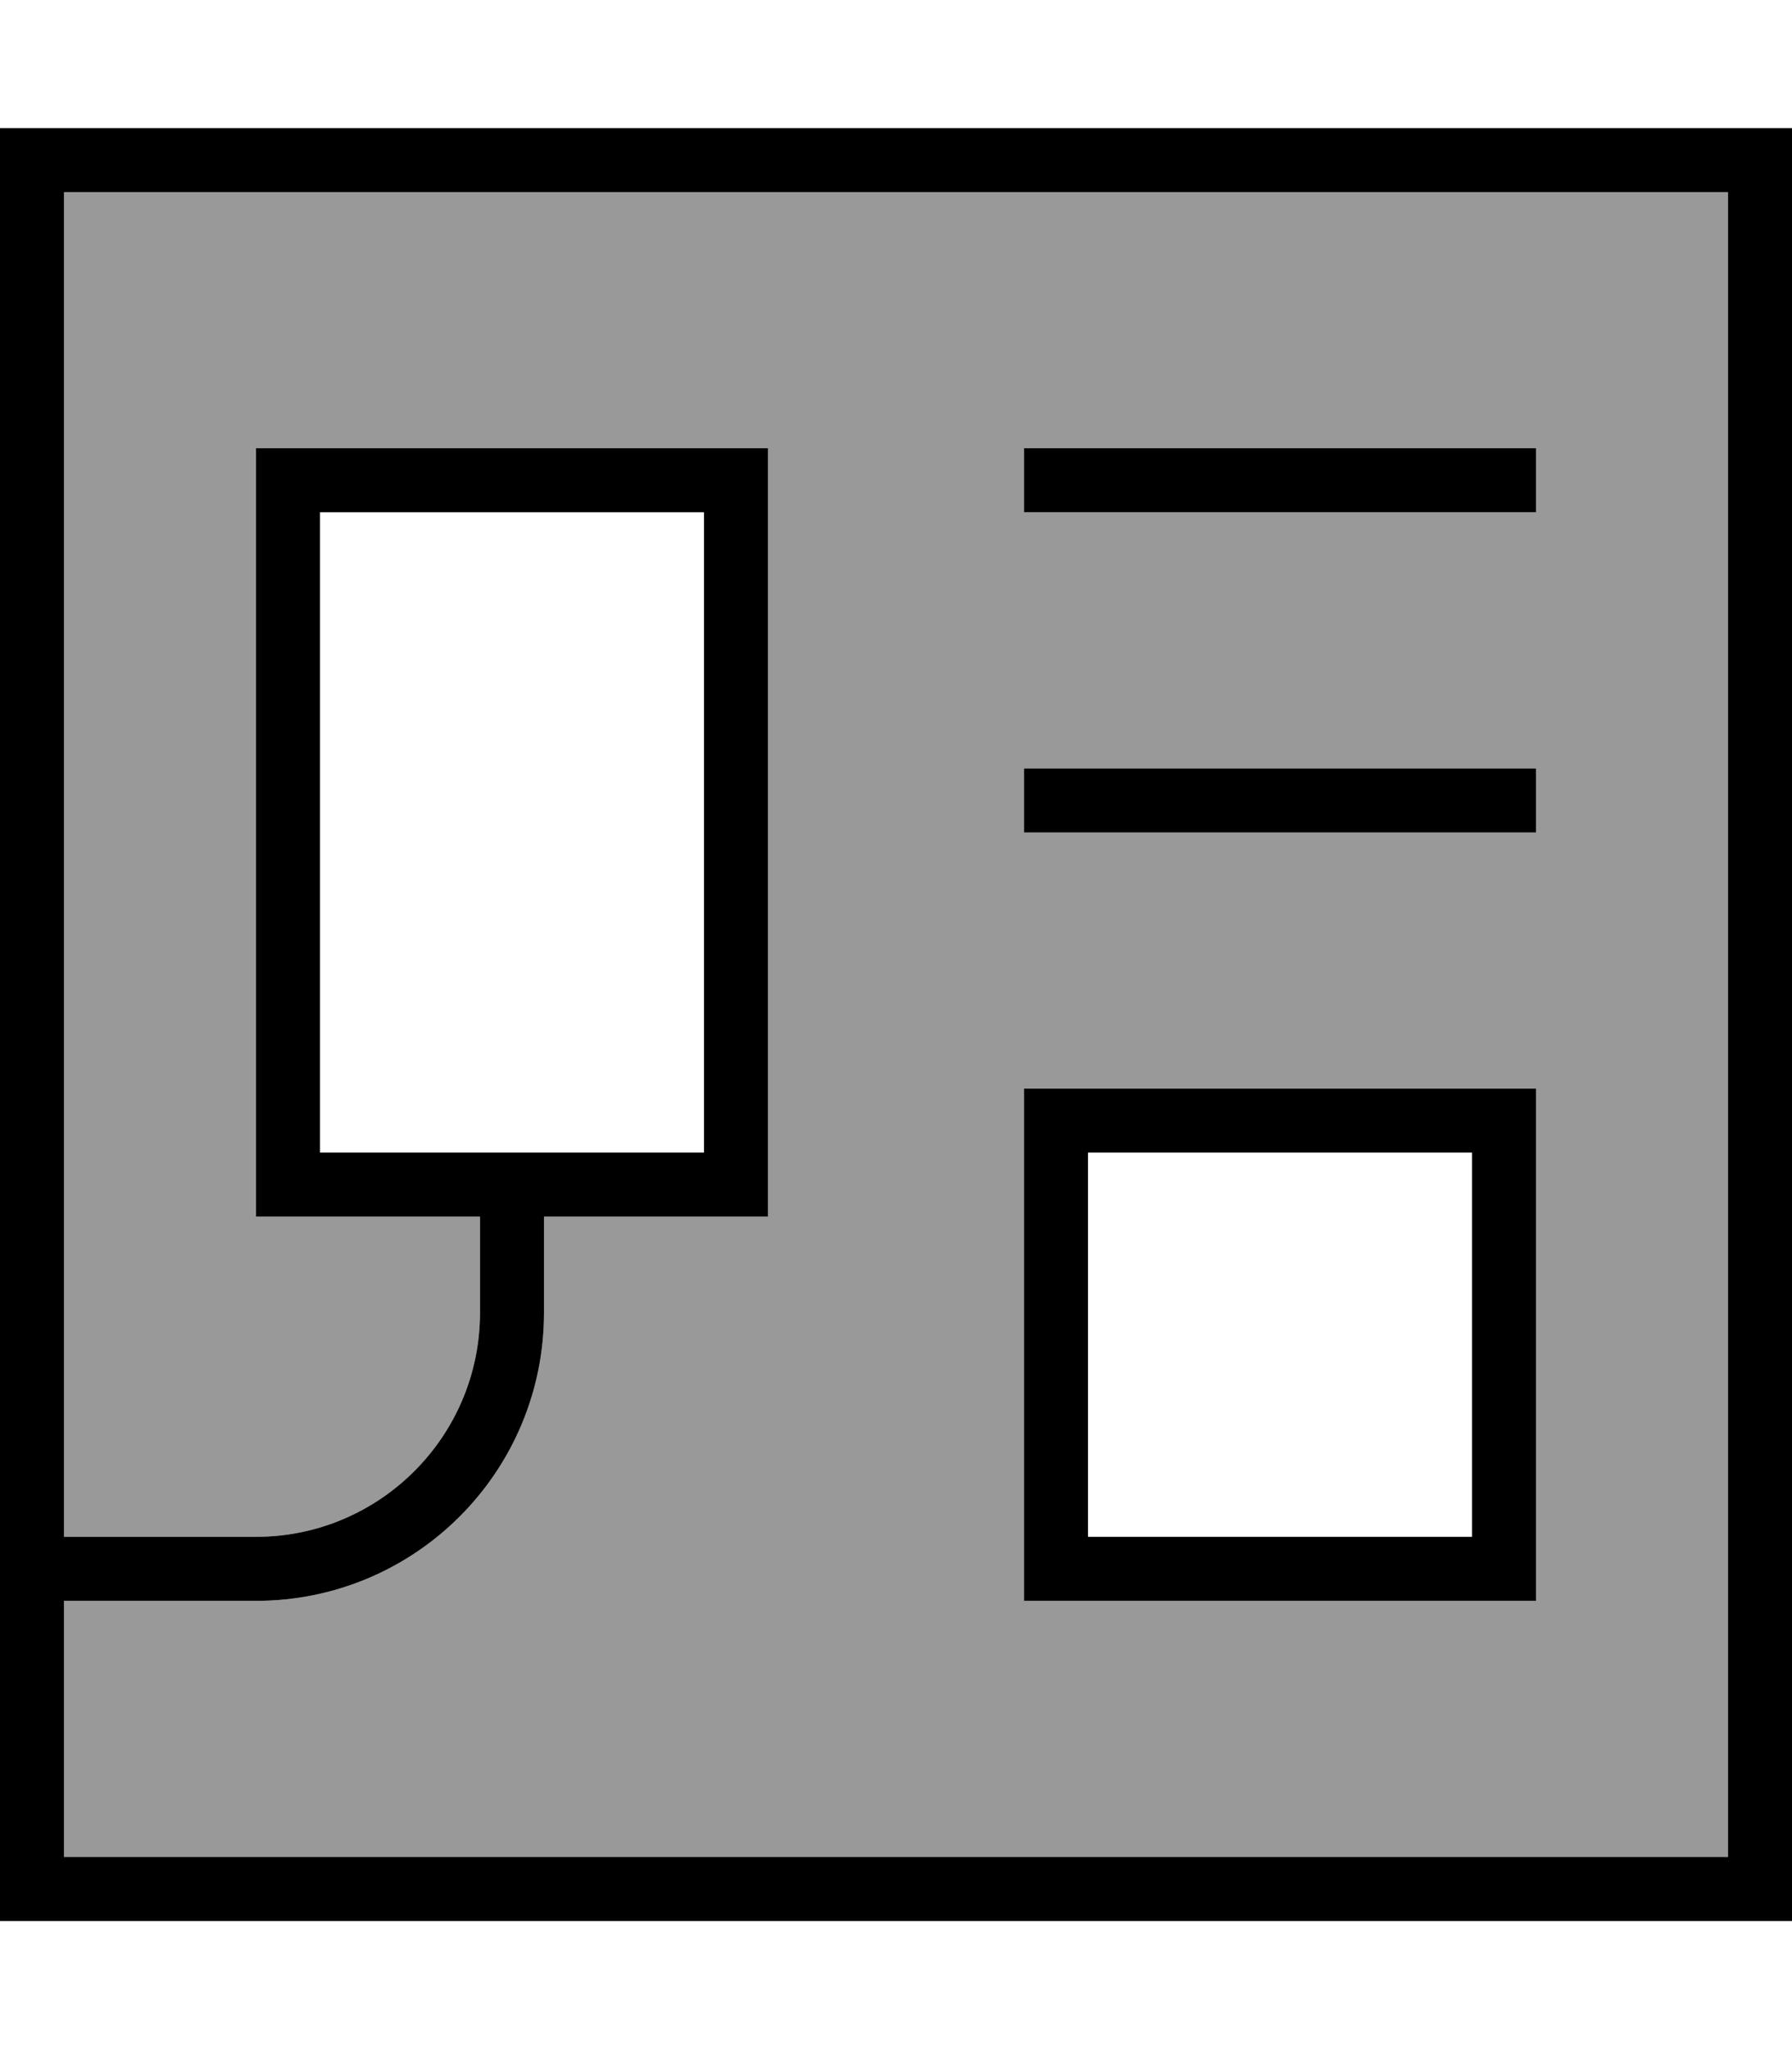
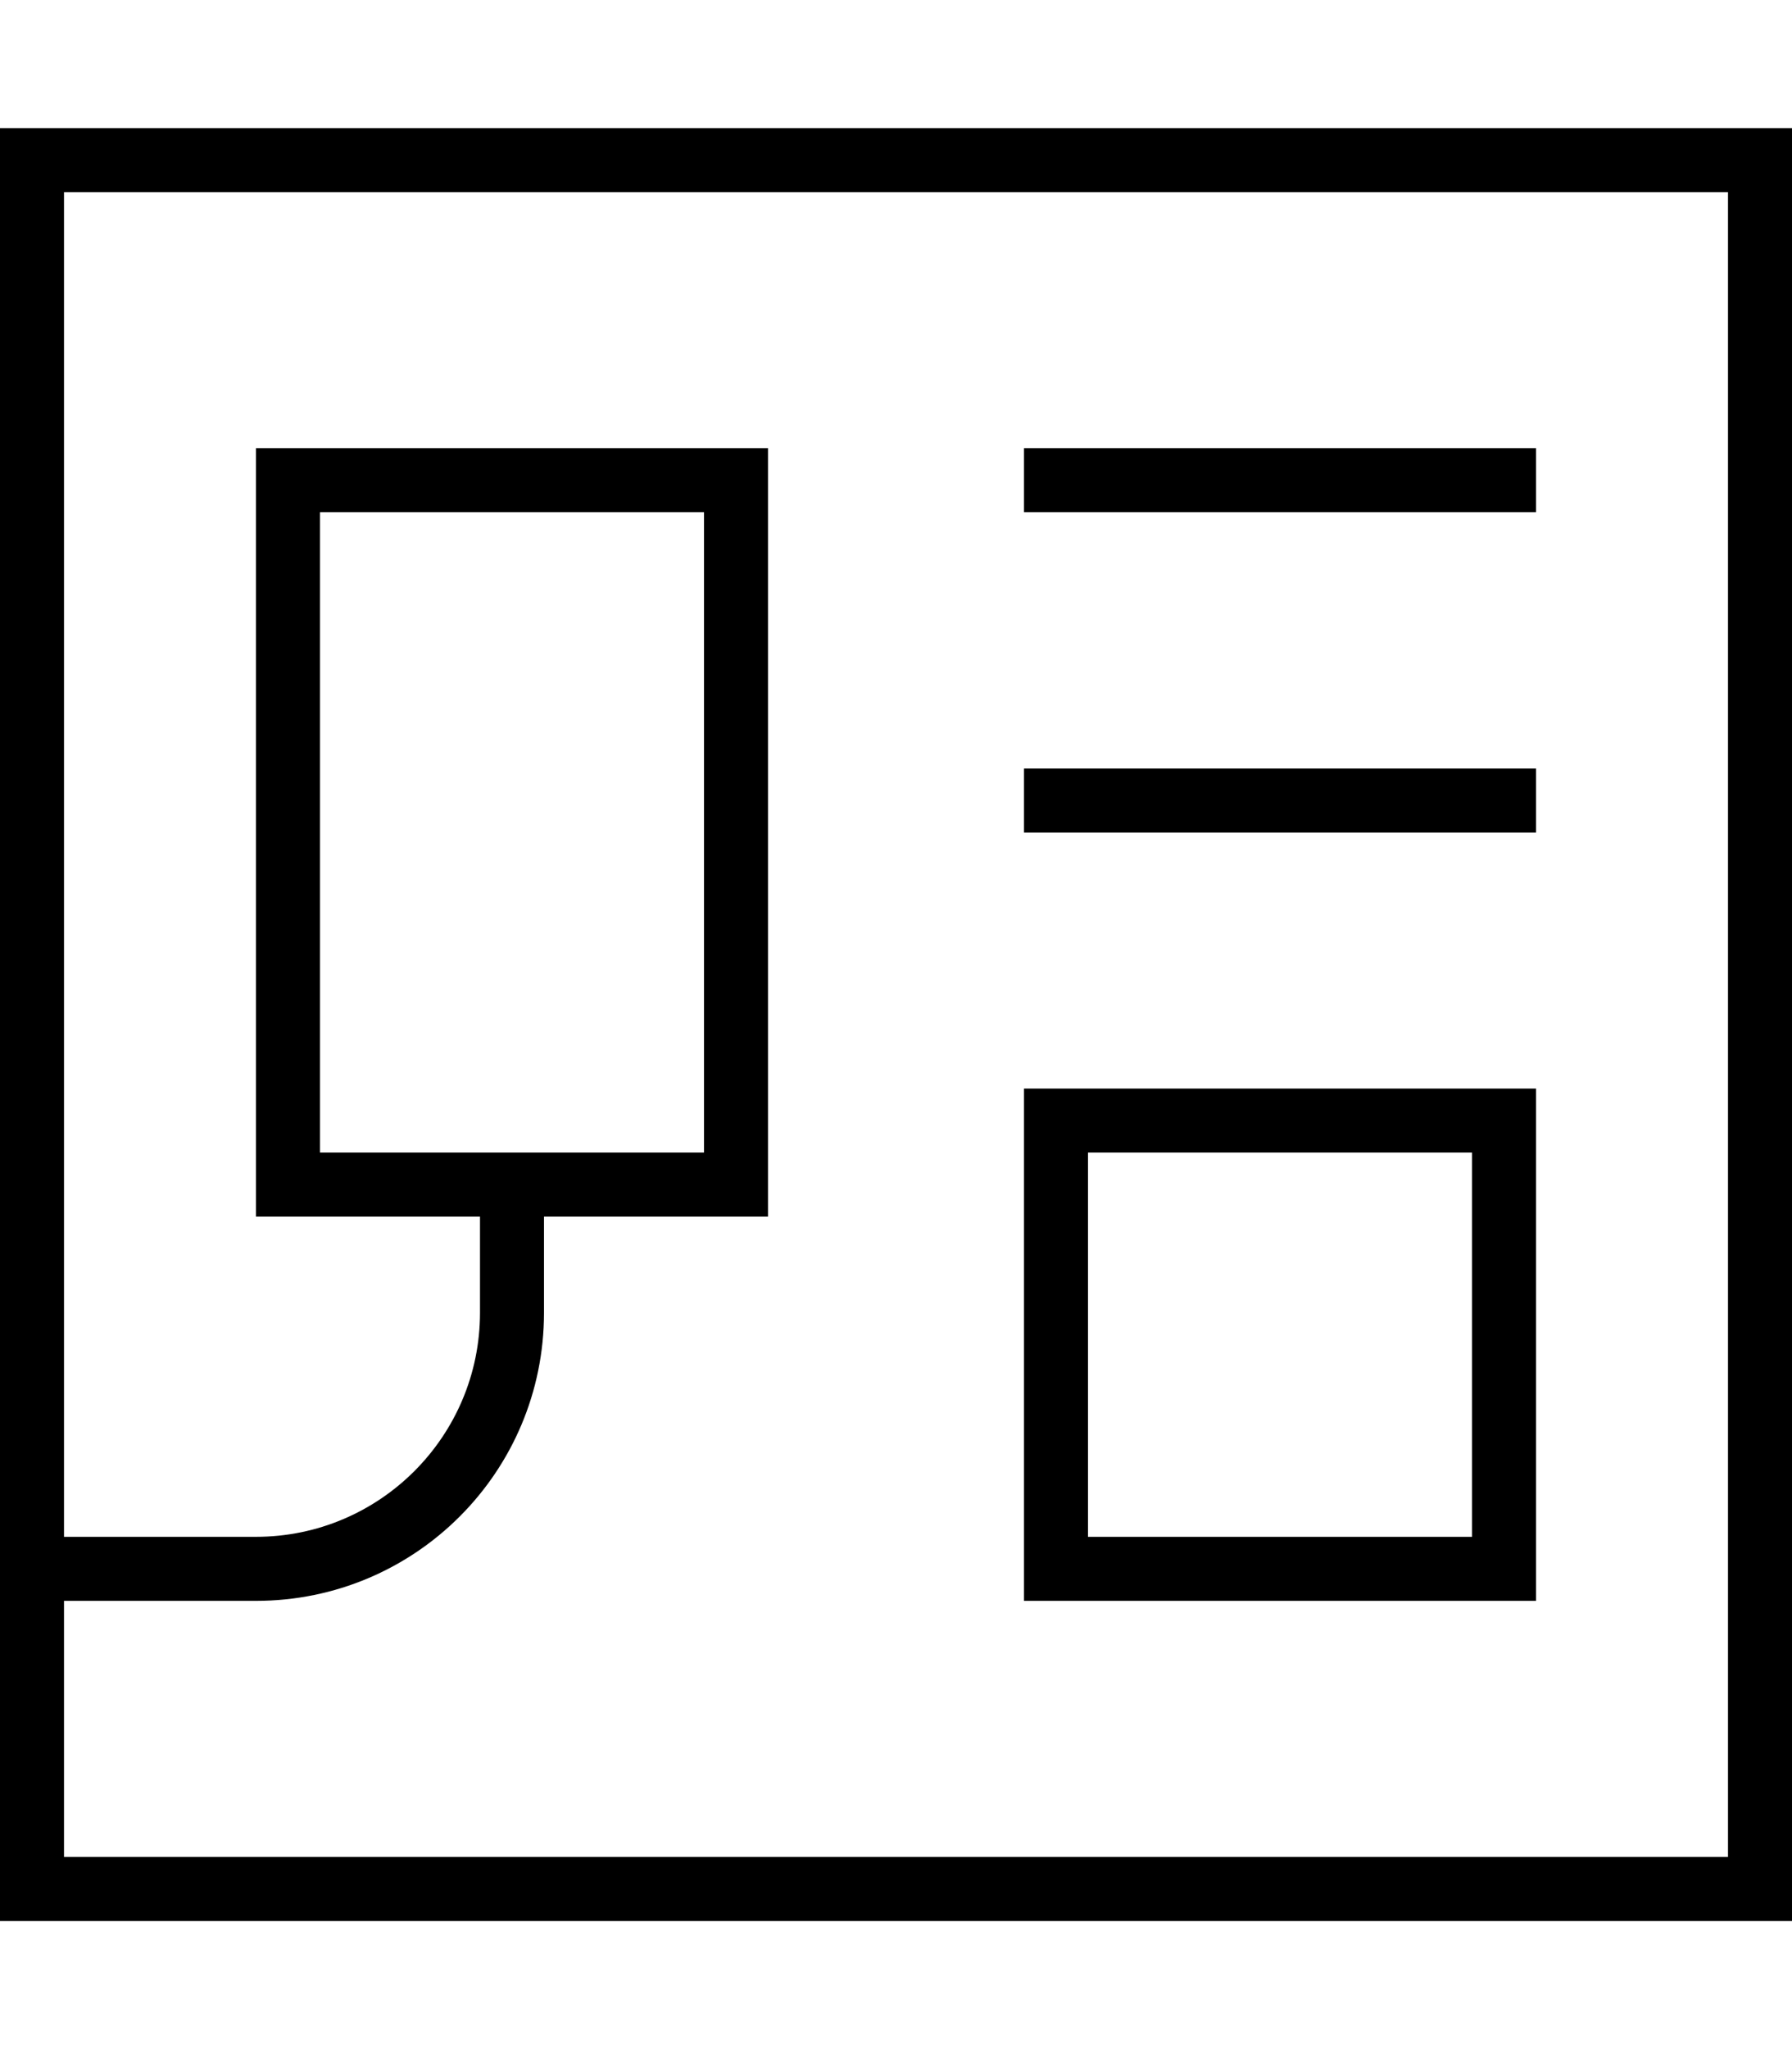
<svg xmlns="http://www.w3.org/2000/svg" viewBox="0 0 448 512">
-   <path opacity=".4" fill="currentColor" d="M16 48l416 0 0 416-416 0 0-64 48 0c39.8 0 72-32.2 72-72l0-24 56 0 0-192-128 0 0 192 56 0 0 24c0 30.9-25.1 56-56 56l-48 0 0-336zm240 64l0 16 128 0 0-16-128 0zm0 80l0 16 128 0 0-16-128 0zm0 80l0 128 128 0 0-128-128 0z" />
  <path fill="currentColor" d="M16 48l0 336 48 0c30.9 0 56-25.1 56-56l0-24-56 0 0-192 128 0 0 192-56 0 0 24c0 39.8-32.2 72-72 72l-48 0 0 64 416 0 0-416-416 0zM0 32l448 0 0 448-448 0 0-448zM272 288l0 96 96 0 0-96-96 0zm-16-16l128 0 0 128-128 0 0-128zm0-160l128 0 0 16-128 0 0-16zm0 80l128 0 0 16-128 0 0-16zM80 128l0 160 96 0 0-160-96 0z" />
</svg>